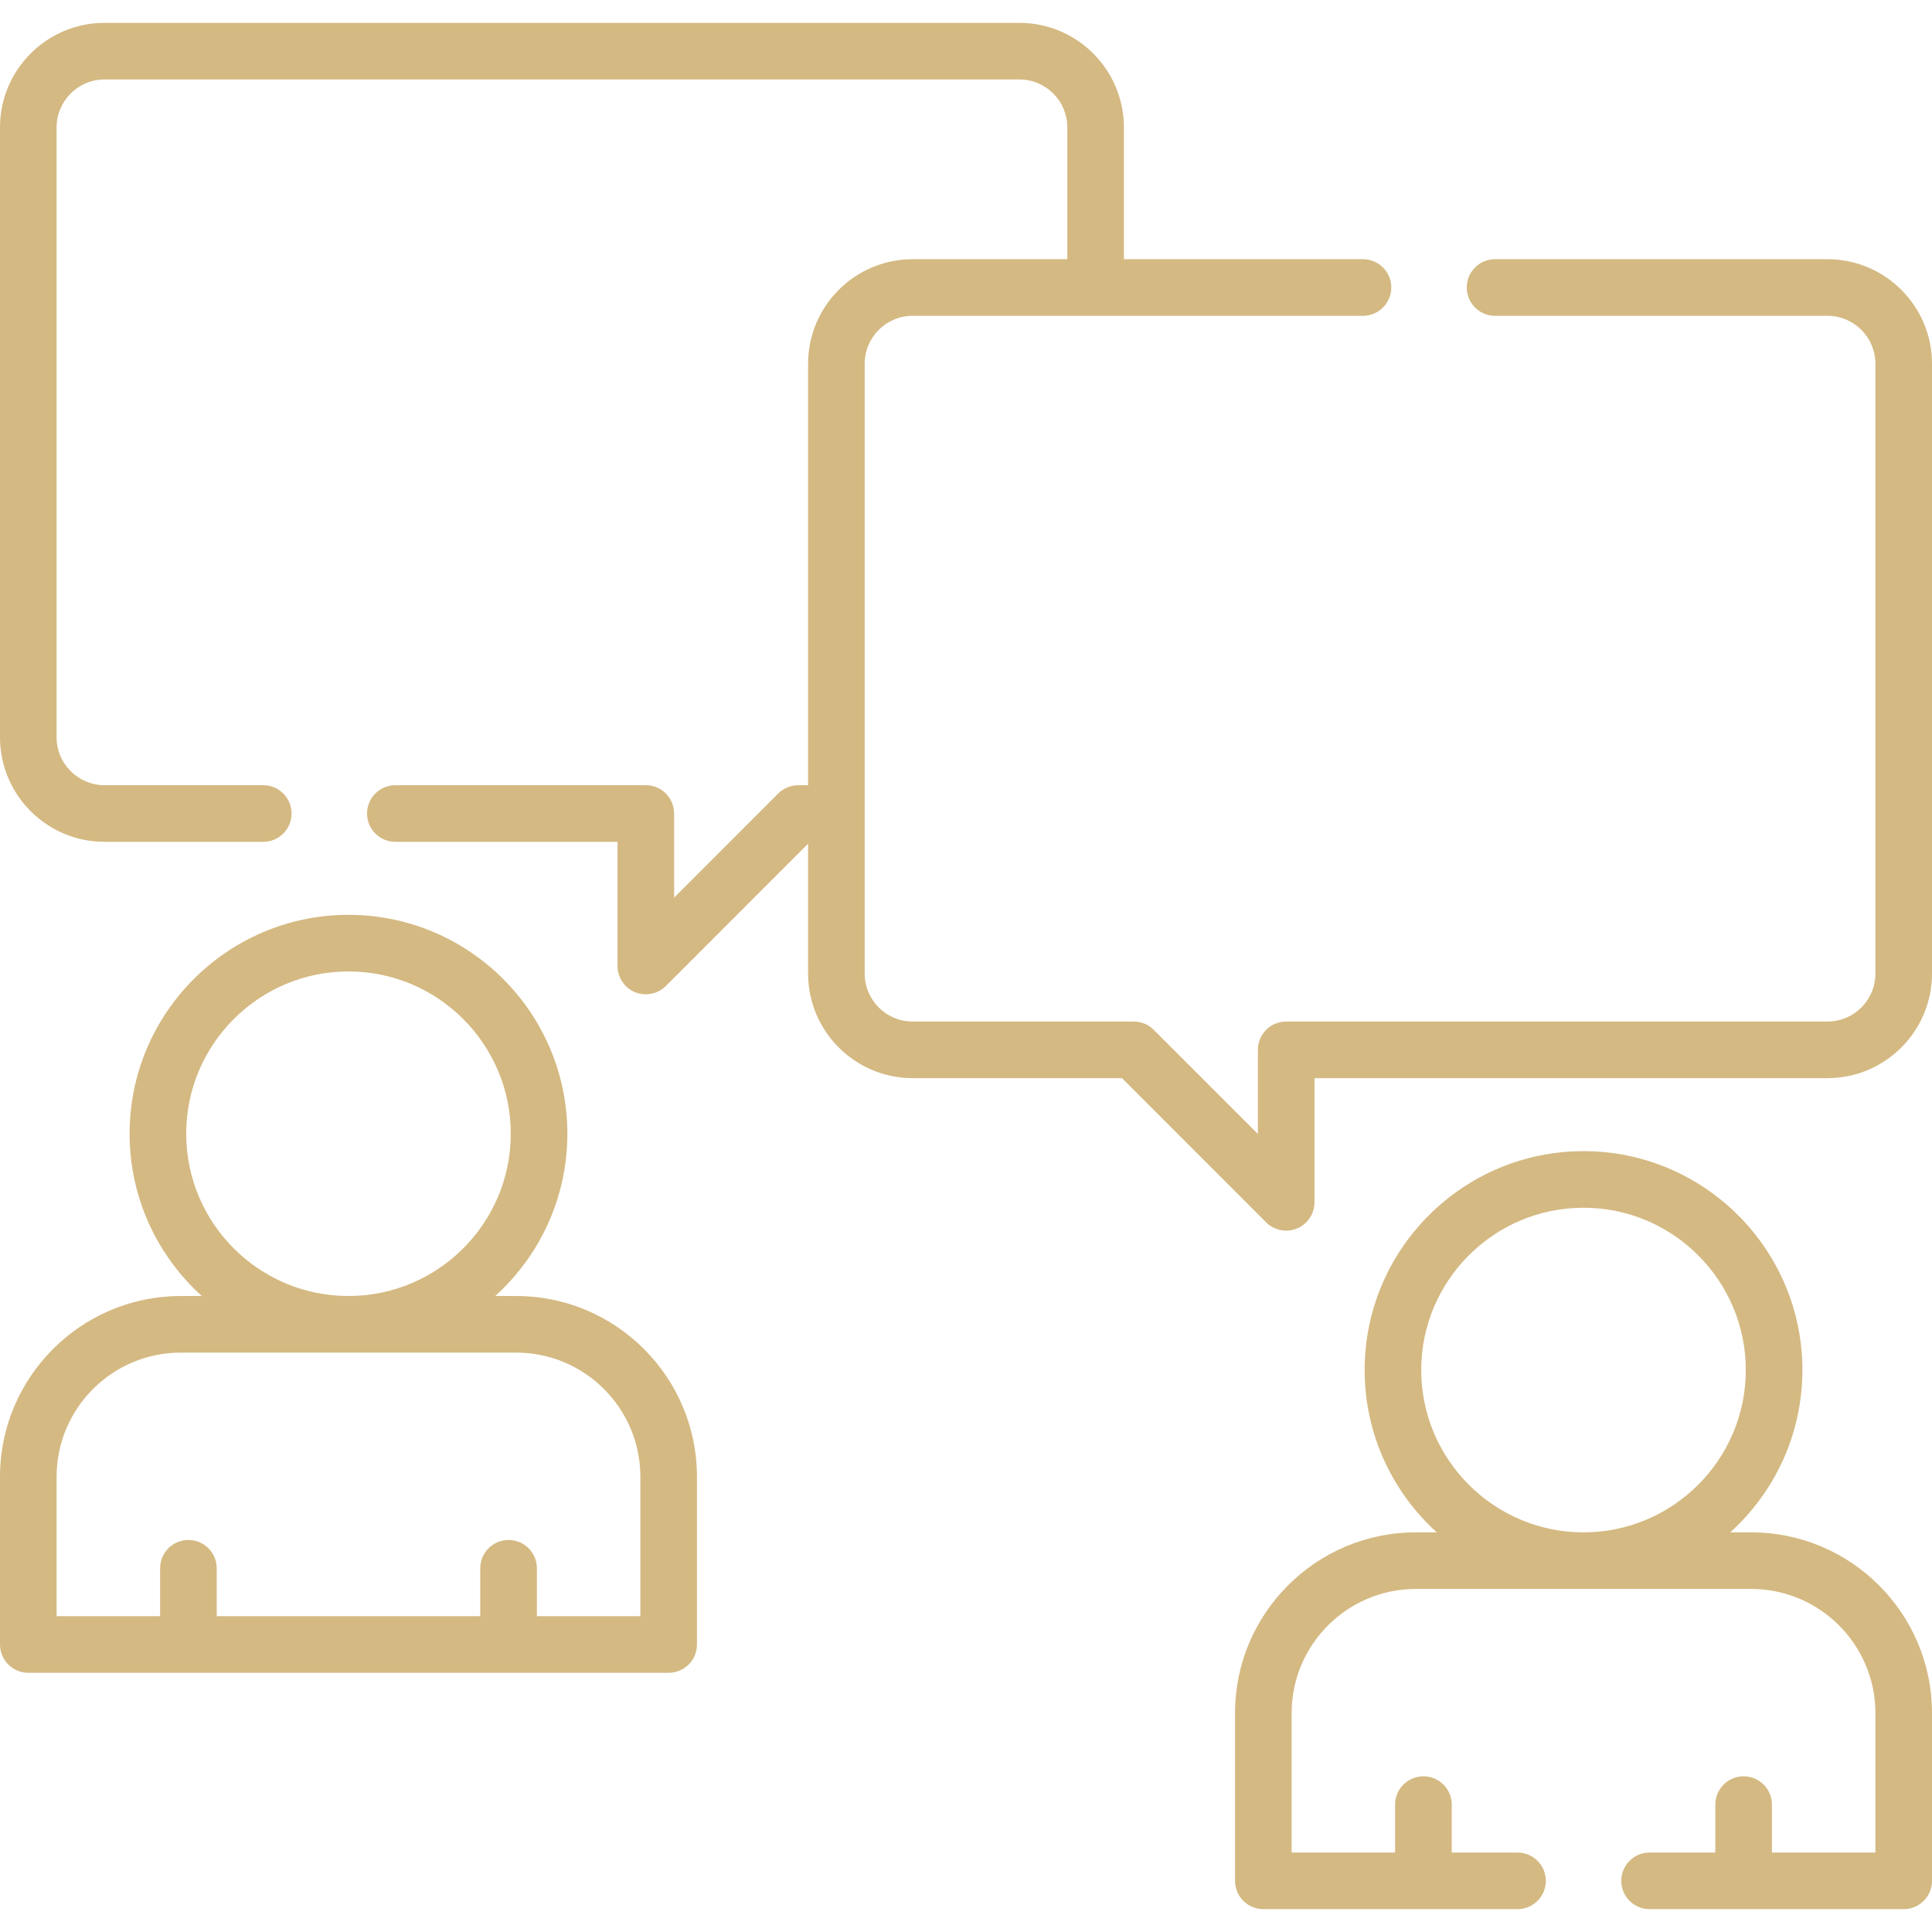
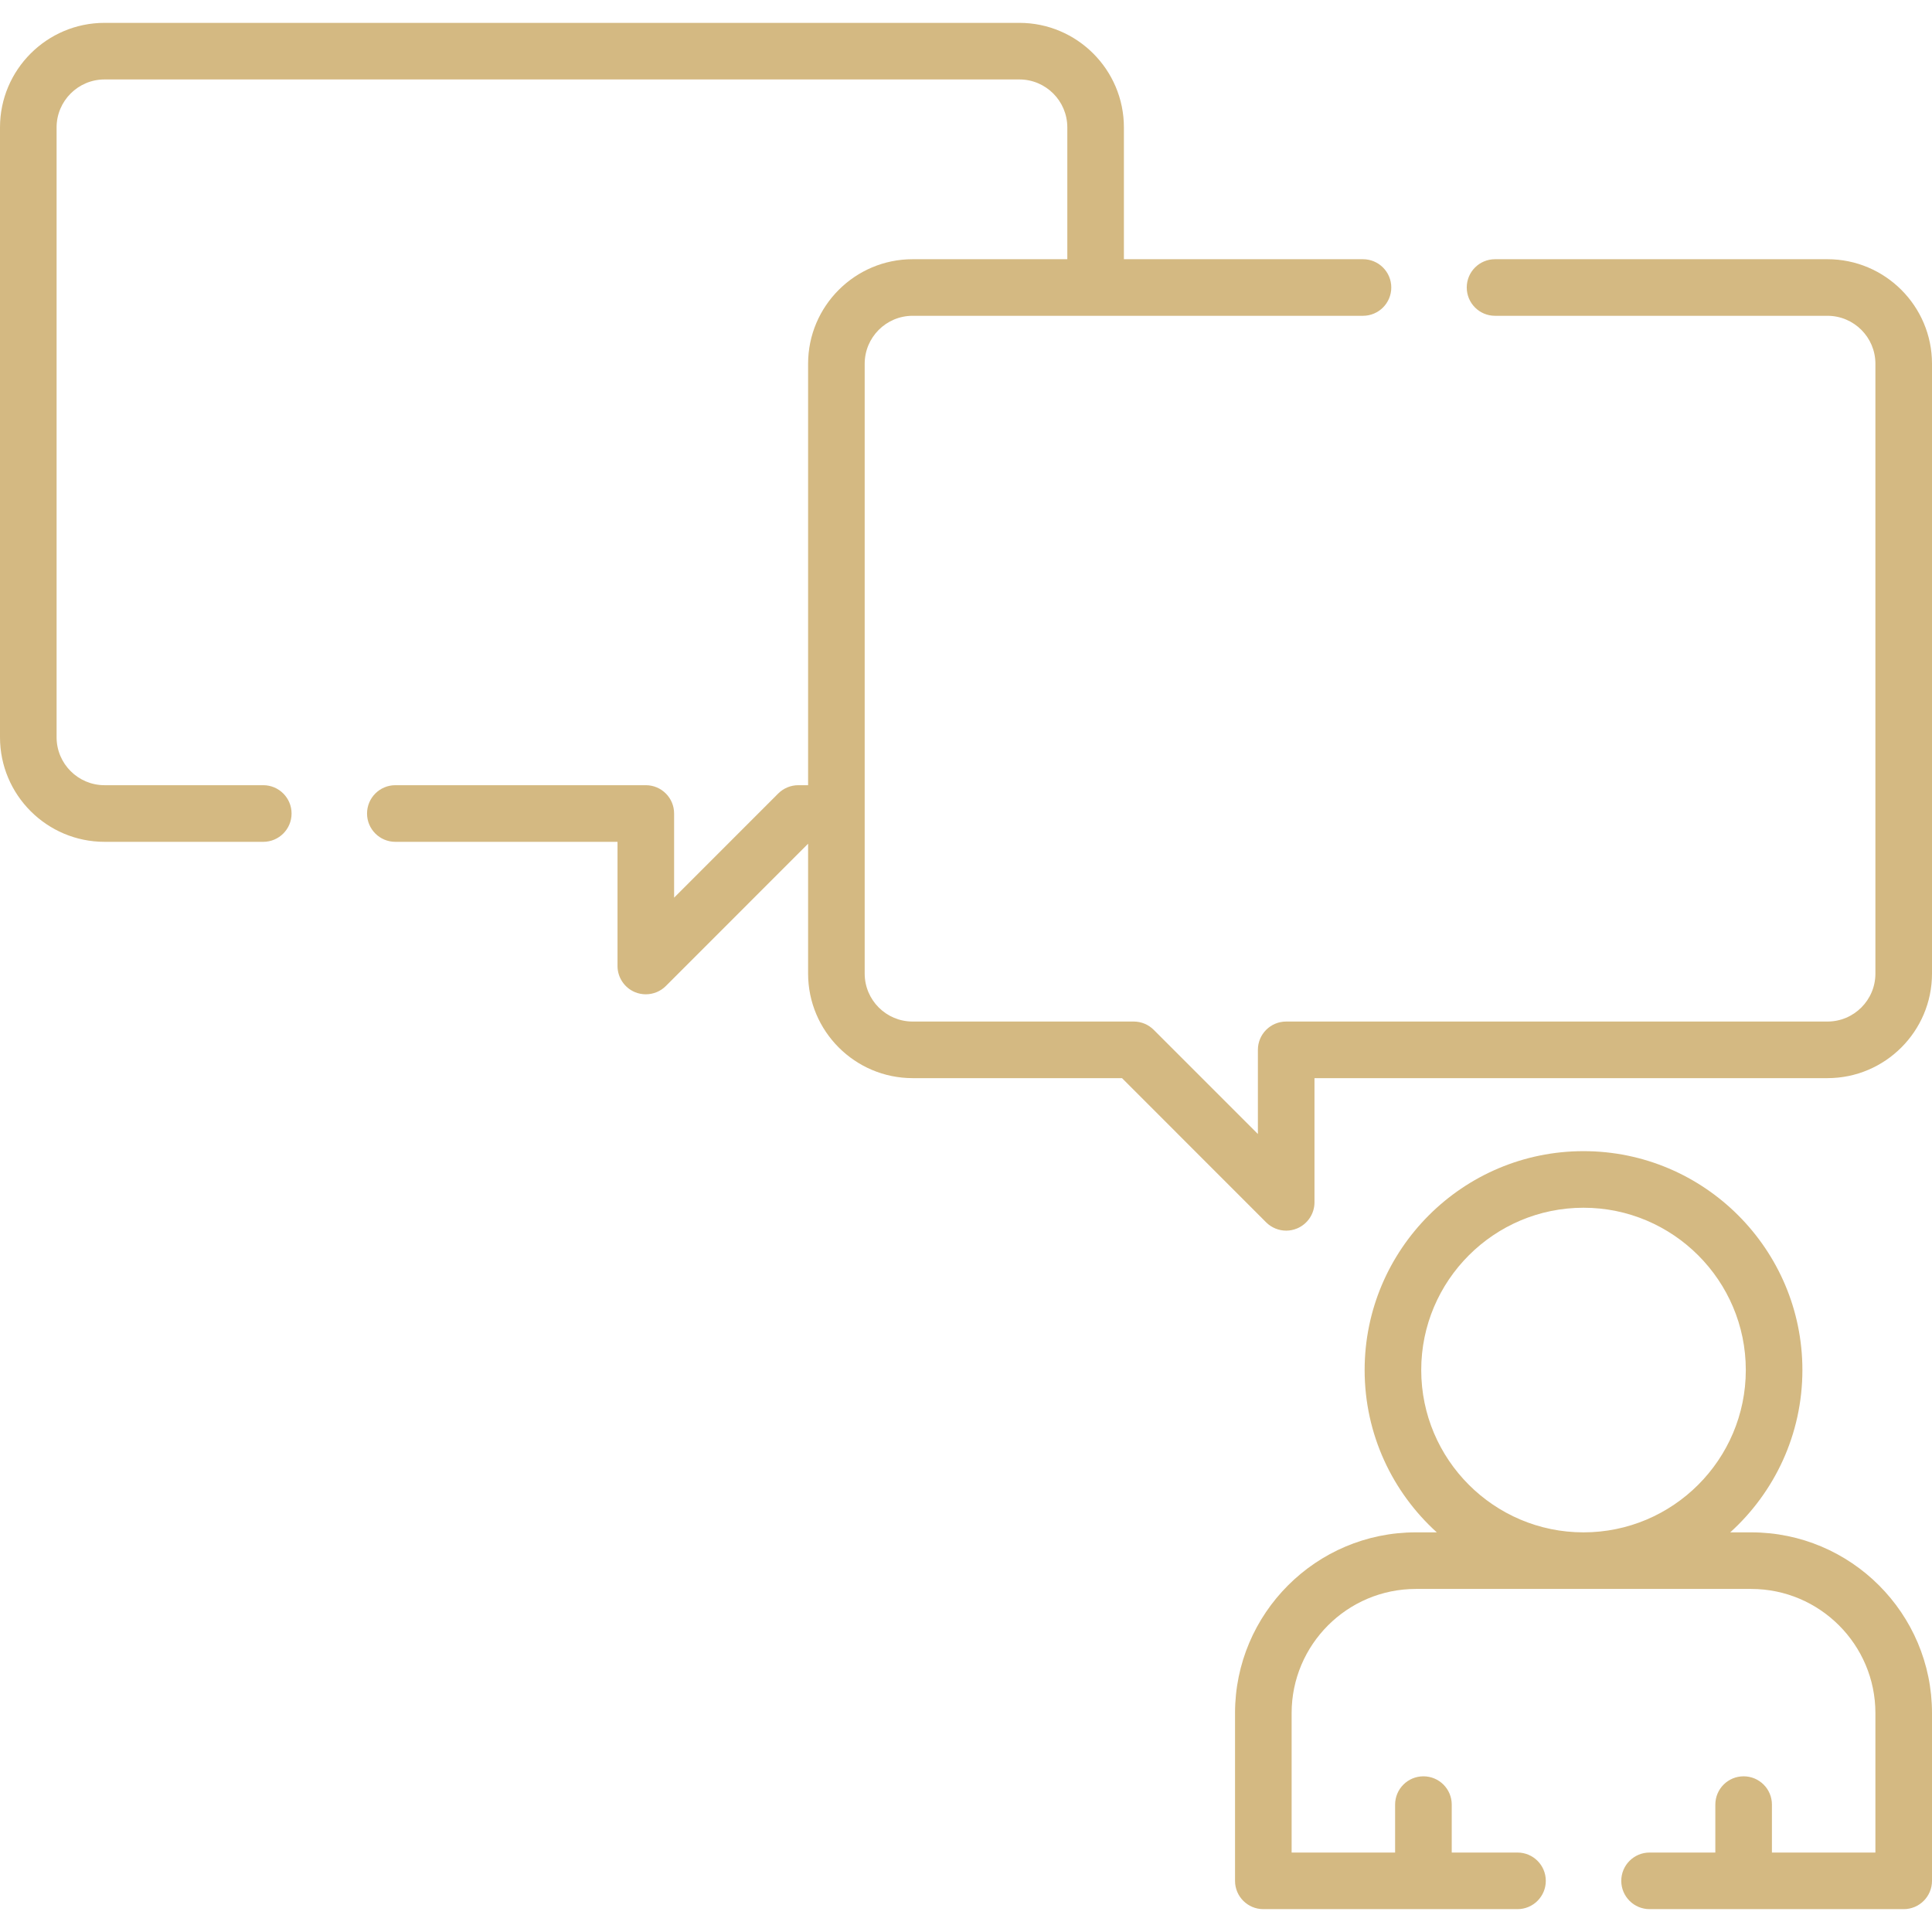
<svg xmlns="http://www.w3.org/2000/svg" width="48" height="48" viewBox="0 0 48 48" fill="none">
  <g clip-path="url(#clip0)">
-     <path d="M12.825 32.199H12.303C13.404 31.203 14.096 29.764 14.096 28.167C14.096 25.168 11.657 22.729 8.658 22.729C5.66 22.729 3.22 25.168 3.22 28.167C3.22 29.764 3.913 31.203 5.013 32.199H4.491C2.015 32.199 0 34.214 0 36.69V40.857C0 41.245 0.315 41.56 0.703 41.56H16.613C17.002 41.56 17.316 41.245 17.316 40.857V36.69C17.316 34.214 15.302 32.199 12.825 32.199ZM4.626 28.167C4.626 25.944 6.435 24.135 8.658 24.135C10.882 24.135 12.69 25.944 12.69 28.167C12.69 30.39 10.882 32.199 8.658 32.199C6.435 32.199 4.626 30.39 4.626 28.167ZM15.91 40.154H13.339V38.963C13.339 38.575 13.024 38.26 12.636 38.26C12.247 38.26 11.932 38.575 11.932 38.963V40.154H5.384V38.963C5.384 38.575 5.069 38.26 4.681 38.26C4.292 38.26 3.978 38.575 3.978 38.963V40.154H1.406V36.69C1.406 34.989 2.79 33.605 4.491 33.605H12.825C14.526 33.605 15.91 34.989 15.91 36.69V40.154Z" fill="#D4B982" />
    <path d="M43.509 38.071H42.987C44.087 37.075 44.78 35.636 44.78 34.038C44.78 31.04 42.341 28.6 39.342 28.6C36.343 28.6 33.904 31.04 33.904 34.038C33.904 35.636 34.597 37.075 35.697 38.071H35.175C32.699 38.071 30.684 40.085 30.684 42.562V46.729C30.684 47.117 30.998 47.432 31.387 47.432H37.702C38.09 47.432 38.405 47.117 38.405 46.729C38.405 46.34 38.09 46.026 37.702 46.026H36.068V44.835C36.068 44.446 35.753 44.132 35.365 44.132C34.976 44.132 34.661 44.446 34.661 44.835V46.026H32.09V42.562C32.09 40.861 33.474 39.477 35.175 39.477H43.509C45.21 39.477 46.594 40.861 46.594 42.562V46.026H44.023V44.835C44.023 44.446 43.708 44.132 43.32 44.132C42.931 44.132 42.617 44.446 42.617 44.835V46.026H40.983C40.595 46.026 40.28 46.34 40.28 46.729C40.28 47.117 40.595 47.432 40.983 47.432H47.297C47.685 47.432 48 47.117 48 46.729V42.562C48 40.085 45.985 38.071 43.509 38.071ZM35.31 34.038C35.31 31.815 37.119 30.006 39.342 30.006C41.565 30.006 43.374 31.815 43.374 34.038C43.374 36.262 41.565 38.071 39.342 38.071C37.119 38.071 35.31 36.262 35.31 34.038Z" fill="#D4B982" />
    <path d="M45.403 6.44H37.144C36.755 6.44 36.441 6.754 36.441 7.143C36.441 7.531 36.755 7.846 37.144 7.846H45.403C46.06 7.846 46.594 8.38 46.594 9.037V24.189C46.594 24.846 46.06 25.38 45.403 25.38H31.955C31.566 25.38 31.252 25.695 31.252 26.083V28.174L28.664 25.586C28.533 25.454 28.354 25.38 28.167 25.38H22.674C22.017 25.38 21.483 24.846 21.483 24.189V9.037C21.483 8.38 22.017 7.846 22.674 7.846H33.862C34.251 7.846 34.566 7.531 34.566 7.143C34.566 6.754 34.251 6.44 33.862 6.44H27.923V3.165C27.923 1.733 26.758 0.568 25.326 0.568H2.597C1.165 0.568 0 1.733 0 3.165V18.318C0 19.75 1.165 20.915 2.597 20.915H6.541C6.929 20.915 7.244 20.6 7.244 20.212C7.244 19.823 6.929 19.508 6.541 19.508H2.597C1.94 19.508 1.406 18.974 1.406 18.318V3.165C1.406 2.509 1.94 1.974 2.597 1.974H25.326C25.983 1.974 26.517 2.508 26.517 3.165V6.44H22.674C21.242 6.44 20.077 7.605 20.077 9.037V19.508H19.833C19.646 19.508 19.467 19.583 19.335 19.714L16.748 22.302V20.212C16.748 19.823 16.434 19.508 16.045 19.508H9.822C9.434 19.508 9.119 19.823 9.119 20.212C9.119 20.6 9.434 20.915 9.822 20.915H15.342V24C15.342 24.284 15.514 24.541 15.776 24.65C15.863 24.686 15.955 24.703 16.045 24.703C16.228 24.703 16.408 24.632 16.543 24.497L20.077 20.962V24.189C20.077 25.621 21.242 26.786 22.674 26.786H27.876L31.457 30.369C31.592 30.503 31.772 30.575 31.955 30.575C32.045 30.575 32.137 30.557 32.224 30.521C32.486 30.412 32.658 30.156 32.658 29.872V26.786H45.403C46.835 26.786 48 25.621 48 24.189V9.037C48 7.605 46.835 6.44 45.403 6.44Z" fill="#D4B982" />
  </g>
  <defs>
    <clipPath id="clip0">
      <rect width="48" height="48" fill="white" />
    </clipPath>
  </defs>
</svg>